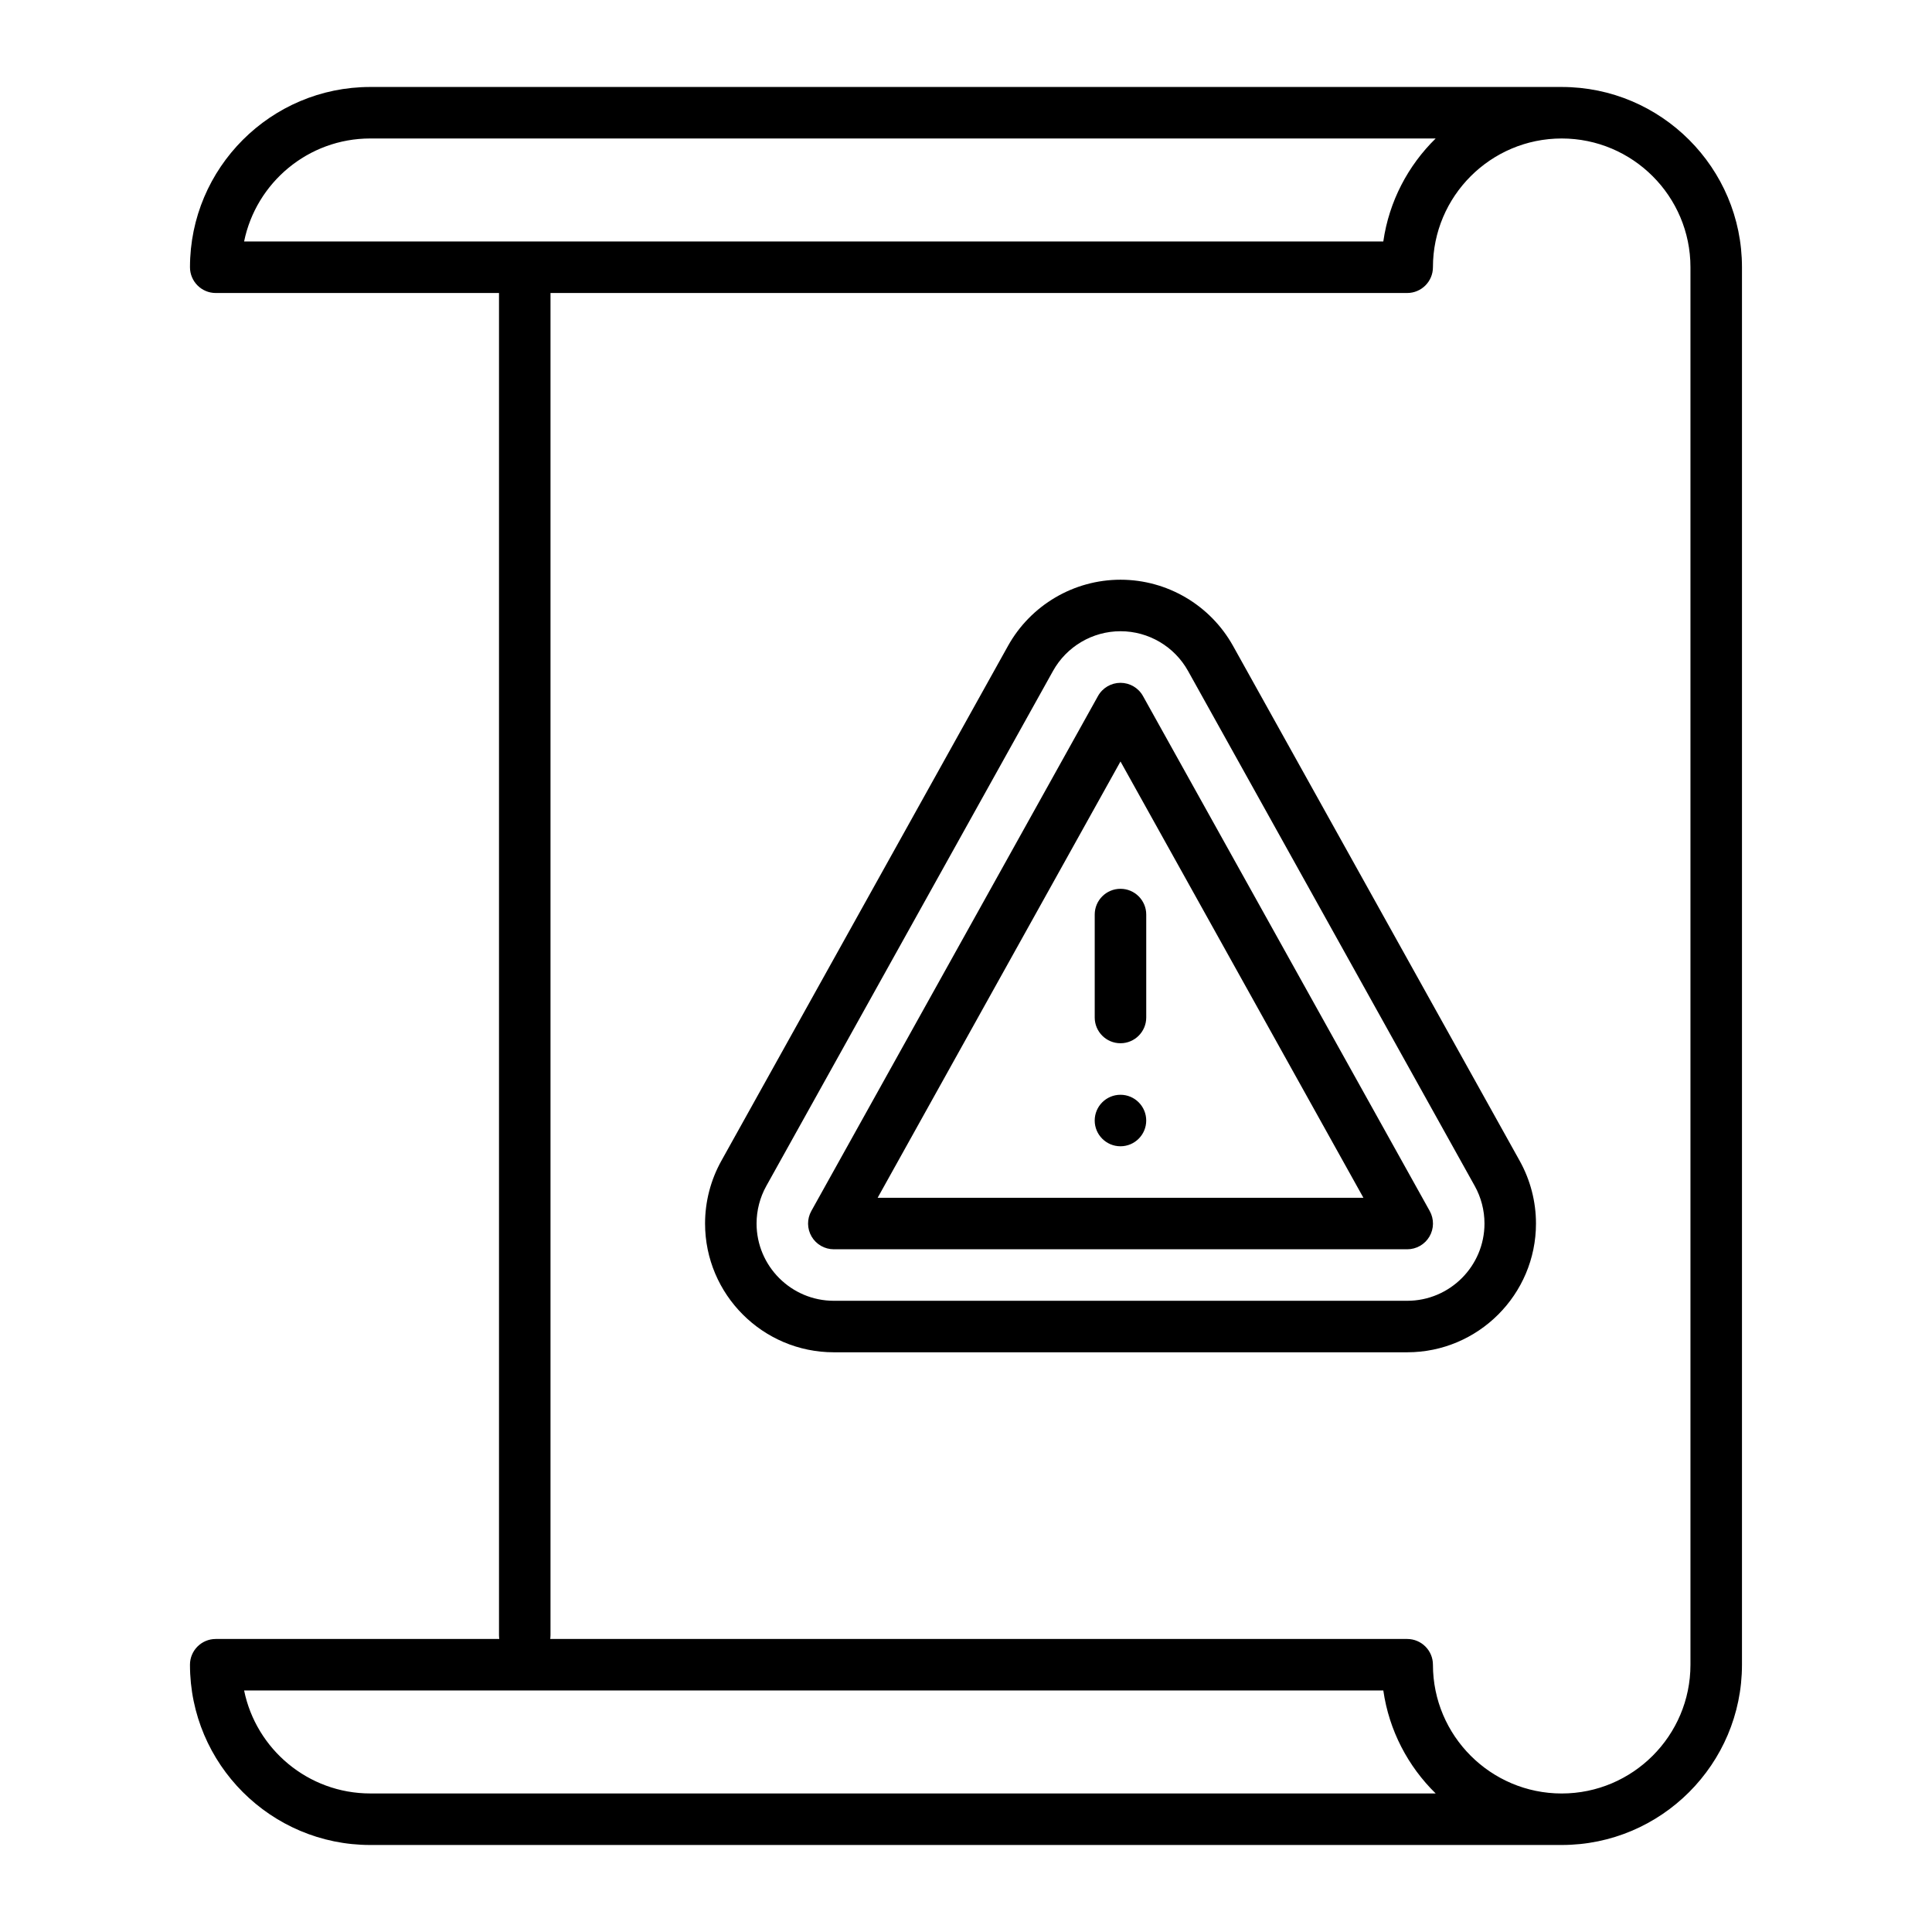
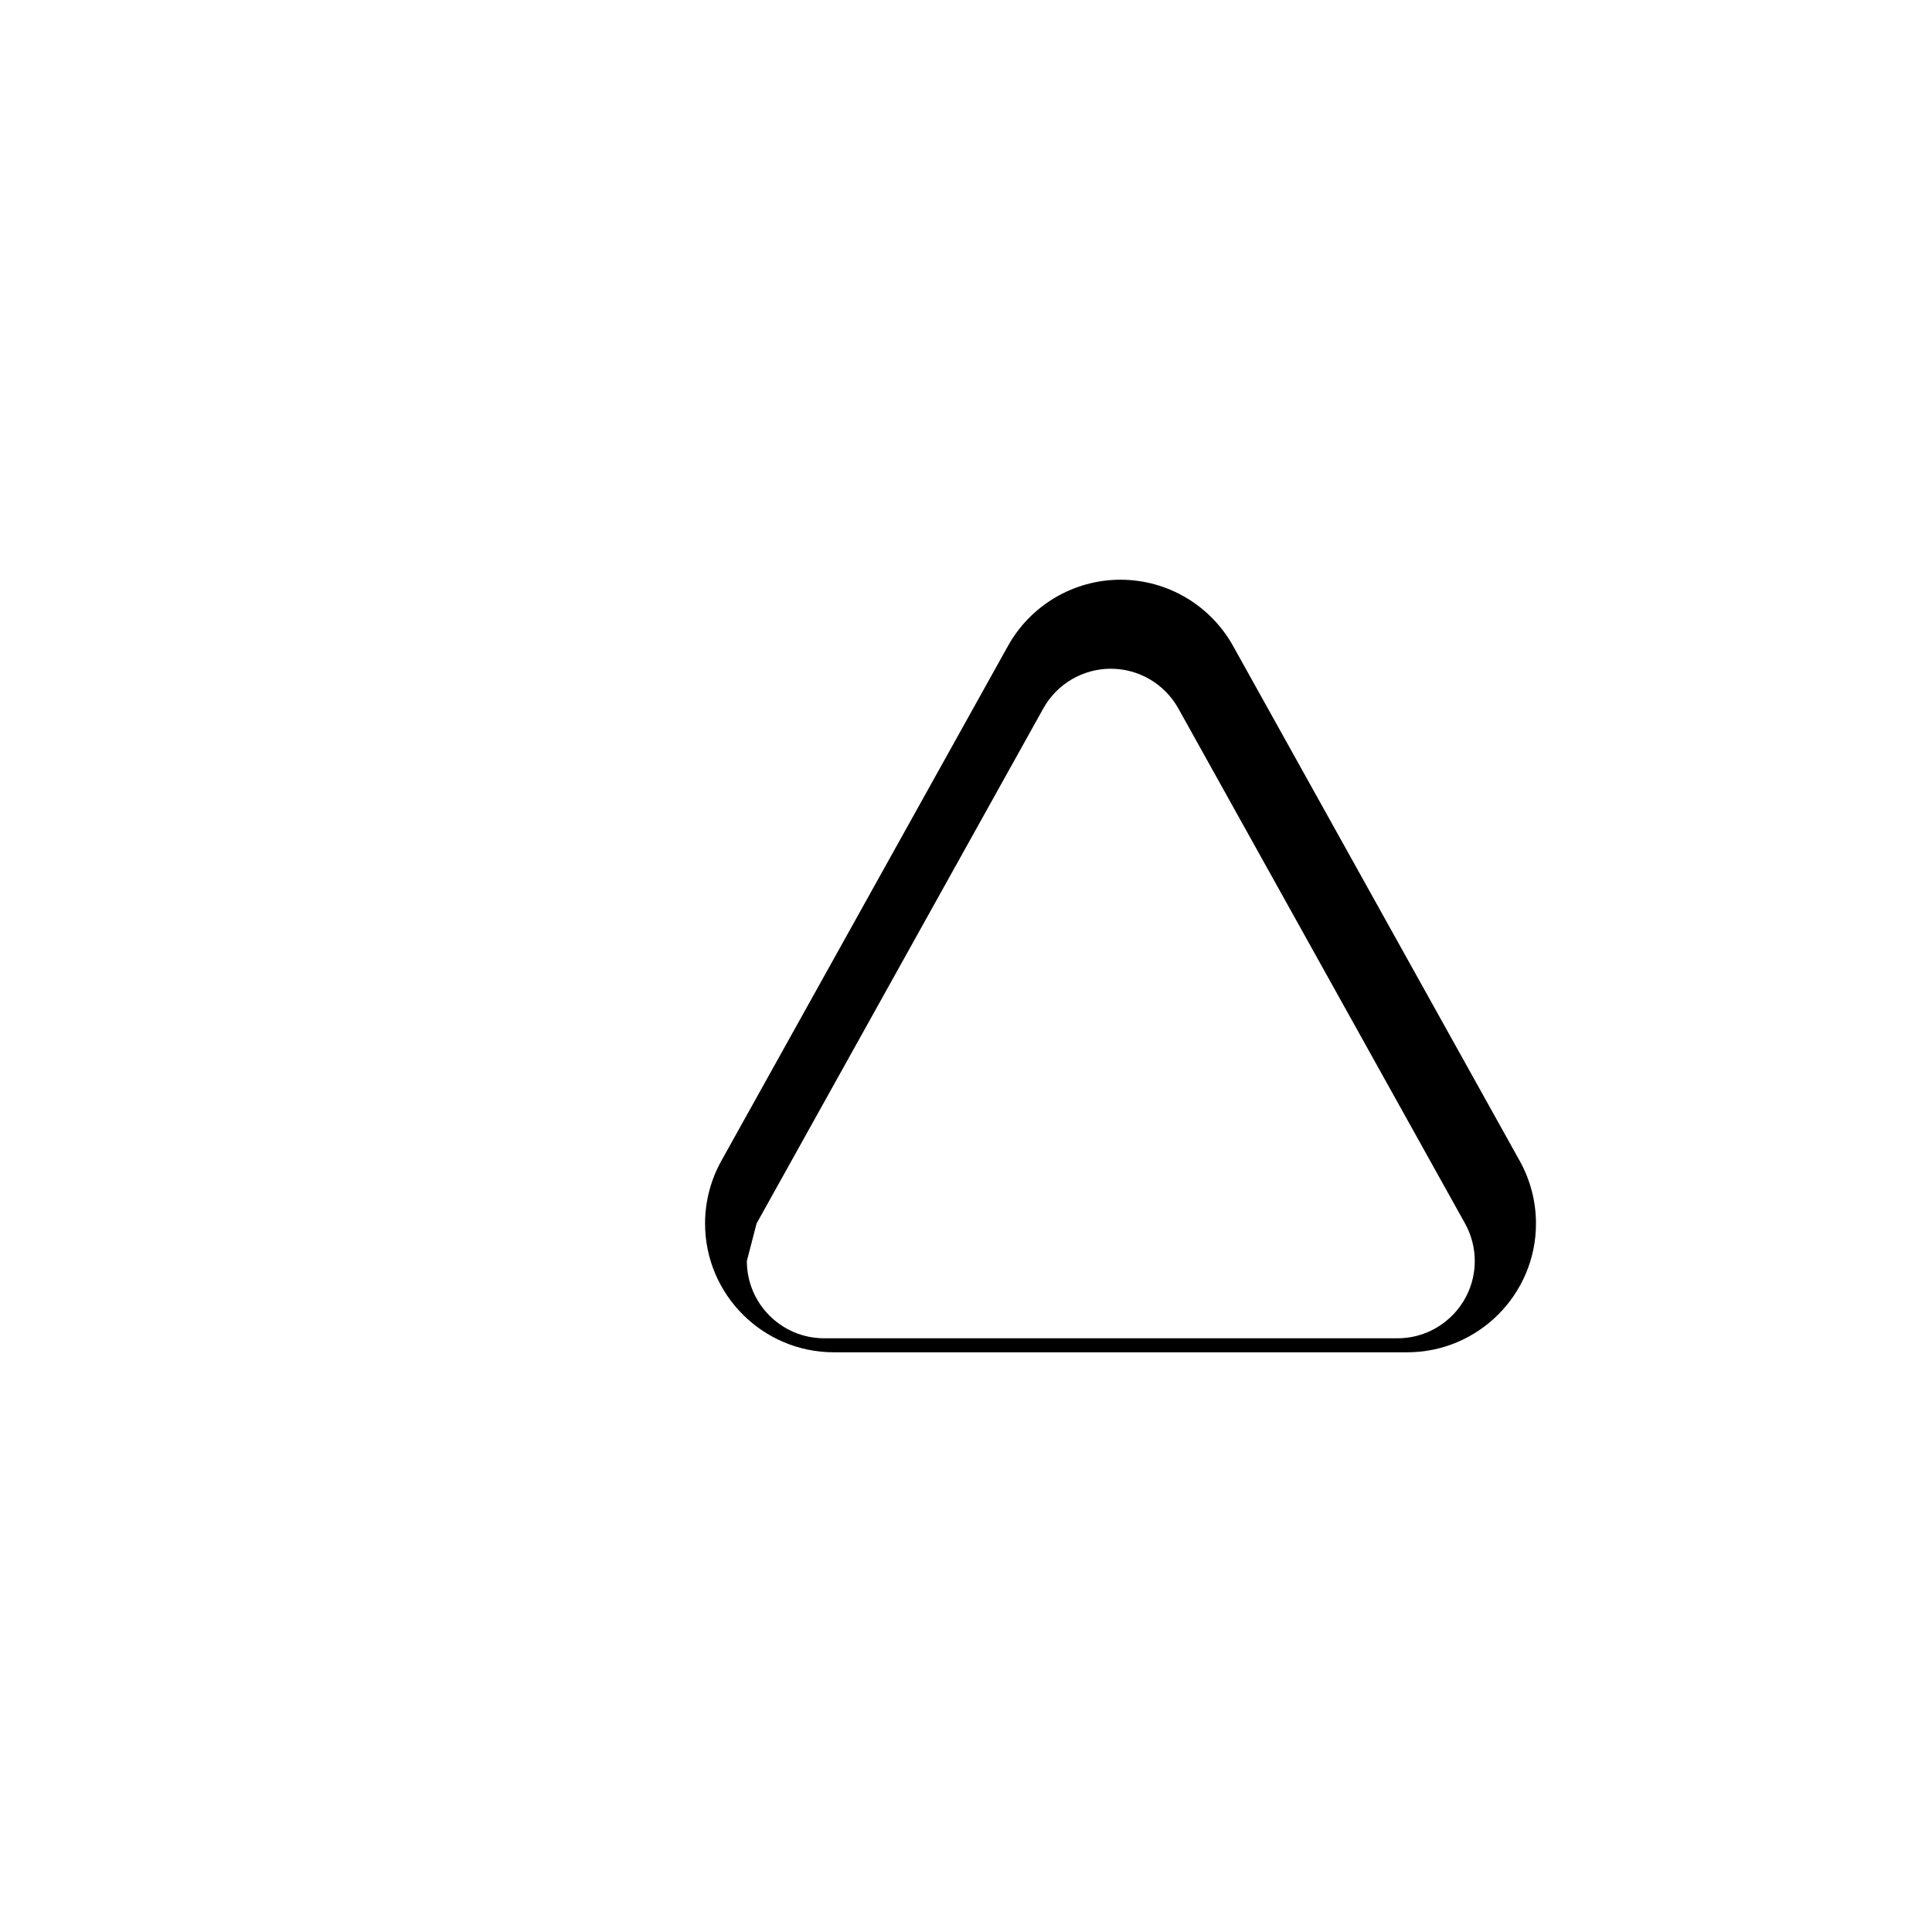
<svg xmlns="http://www.w3.org/2000/svg" fill="#000000" width="800px" height="800px" version="1.1" viewBox="144 144 512 512">
  <g>
-     <path d="m447.76 440.95c0 3.766-3.059 6.824-6.824 6.824-3.769 0-6.828-3.059-6.828-6.824 0-3.766 3.059-6.824 6.828-6.824 3.766 0 6.824 3.059 6.824 6.824z" />
-     <path d="m557.87 167.05h-315.75c-26.34 0-47.773 21.43-47.773 47.77 0 3.769 3.059 6.828 6.824 6.828h75.07v355.71c0 3.769 3.059 6.824 6.824 6.824 3.769 0 6.824-3.055 6.824-6.824v-355.71h227.03c3.766 0 6.824-3.059 6.824-6.828 0-18.812 15.309-34.121 34.121-34.121 18.816 0 34.125 15.309 34.125 34.121v370.35c0 18.812-15.309 34.121-34.125 34.121-18.812 0-34.121-15.309-34.121-34.121 0-3.769-3.059-6.824-6.824-6.824h-315.75c-3.766 0-6.824 3.055-6.824 6.824 0 26.34 21.434 47.77 47.773 47.77h315.75c26.344 0 47.773-21.43 47.773-47.77v-370.35c0-26.34-21.43-47.77-47.773-47.77zm-47.281 40.945h-301.9c3.172-15.551 16.957-27.297 33.438-27.297h282.34c-7.324 7.172-12.355 16.676-13.879 27.297zm-268.46 411.29c-16.48 0-30.266-11.746-33.438-27.297h301.9c1.523 10.621 6.555 20.125 13.879 27.297z" />
-     <path d="m516.93 502.37c18.812 0 34.121-15.309 34.121-34.125 0-5.793-1.488-11.523-4.297-16.578l-75.98-136.49c-6.027-10.824-17.457-17.547-29.824-17.547-12.367 0-23.797 6.723-29.824 17.547l-75.98 136.49c-2.809 5.055-4.297 10.785-4.297 16.578 0 18.816 15.309 34.125 34.121 34.125zm-172.43-34.125c0-3.473 0.891-6.914 2.574-9.938l75.98-136.49c3.617-6.5 10.477-10.535 17.898-10.535 7.422 0 14.281 4.035 17.898 10.535l75.98 136.49c1.684 3.023 2.574 6.465 2.574 9.938 0 11.289-9.184 20.477-20.473 20.477h-151.96c-11.289 0-20.473-9.188-20.473-20.477z" />
-     <path d="m516.93 475.07c2.422 0 4.656-1.277 5.883-3.363 1.227-2.086 1.254-4.668 0.078-6.777l-75.988-136.47c-1.203-2.164-3.488-3.504-5.961-3.504-2.481 0-4.762 1.34-5.965 3.504l-75.969 136.47c-1.176 2.113-1.148 4.691 0.078 6.777 1.227 2.086 3.465 3.363 5.883 3.363zm-75.988-129.27 64.375 115.62h-128.73z" />
-     <path d="m440.94 420.47c3.766 0 6.824-3.059 6.824-6.824v-27.281c0-3.766-3.059-6.824-6.824-6.824-3.773 0-6.828 3.059-6.828 6.824v27.281c0 3.766 3.055 6.824 6.828 6.824z" />
+     <path d="m516.93 502.37c18.812 0 34.121-15.309 34.121-34.125 0-5.793-1.488-11.523-4.297-16.578l-75.98-136.49c-6.027-10.824-17.457-17.547-29.824-17.547-12.367 0-23.797 6.723-29.824 17.547l-75.98 136.49c-2.809 5.055-4.297 10.785-4.297 16.578 0 18.816 15.309 34.125 34.121 34.125zm-172.43-34.125l75.98-136.49c3.617-6.5 10.477-10.535 17.898-10.535 7.422 0 14.281 4.035 17.898 10.535l75.98 136.49c1.684 3.023 2.574 6.465 2.574 9.938 0 11.289-9.184 20.477-20.473 20.477h-151.96c-11.289 0-20.473-9.188-20.473-20.477z" />
  </g>
</svg>